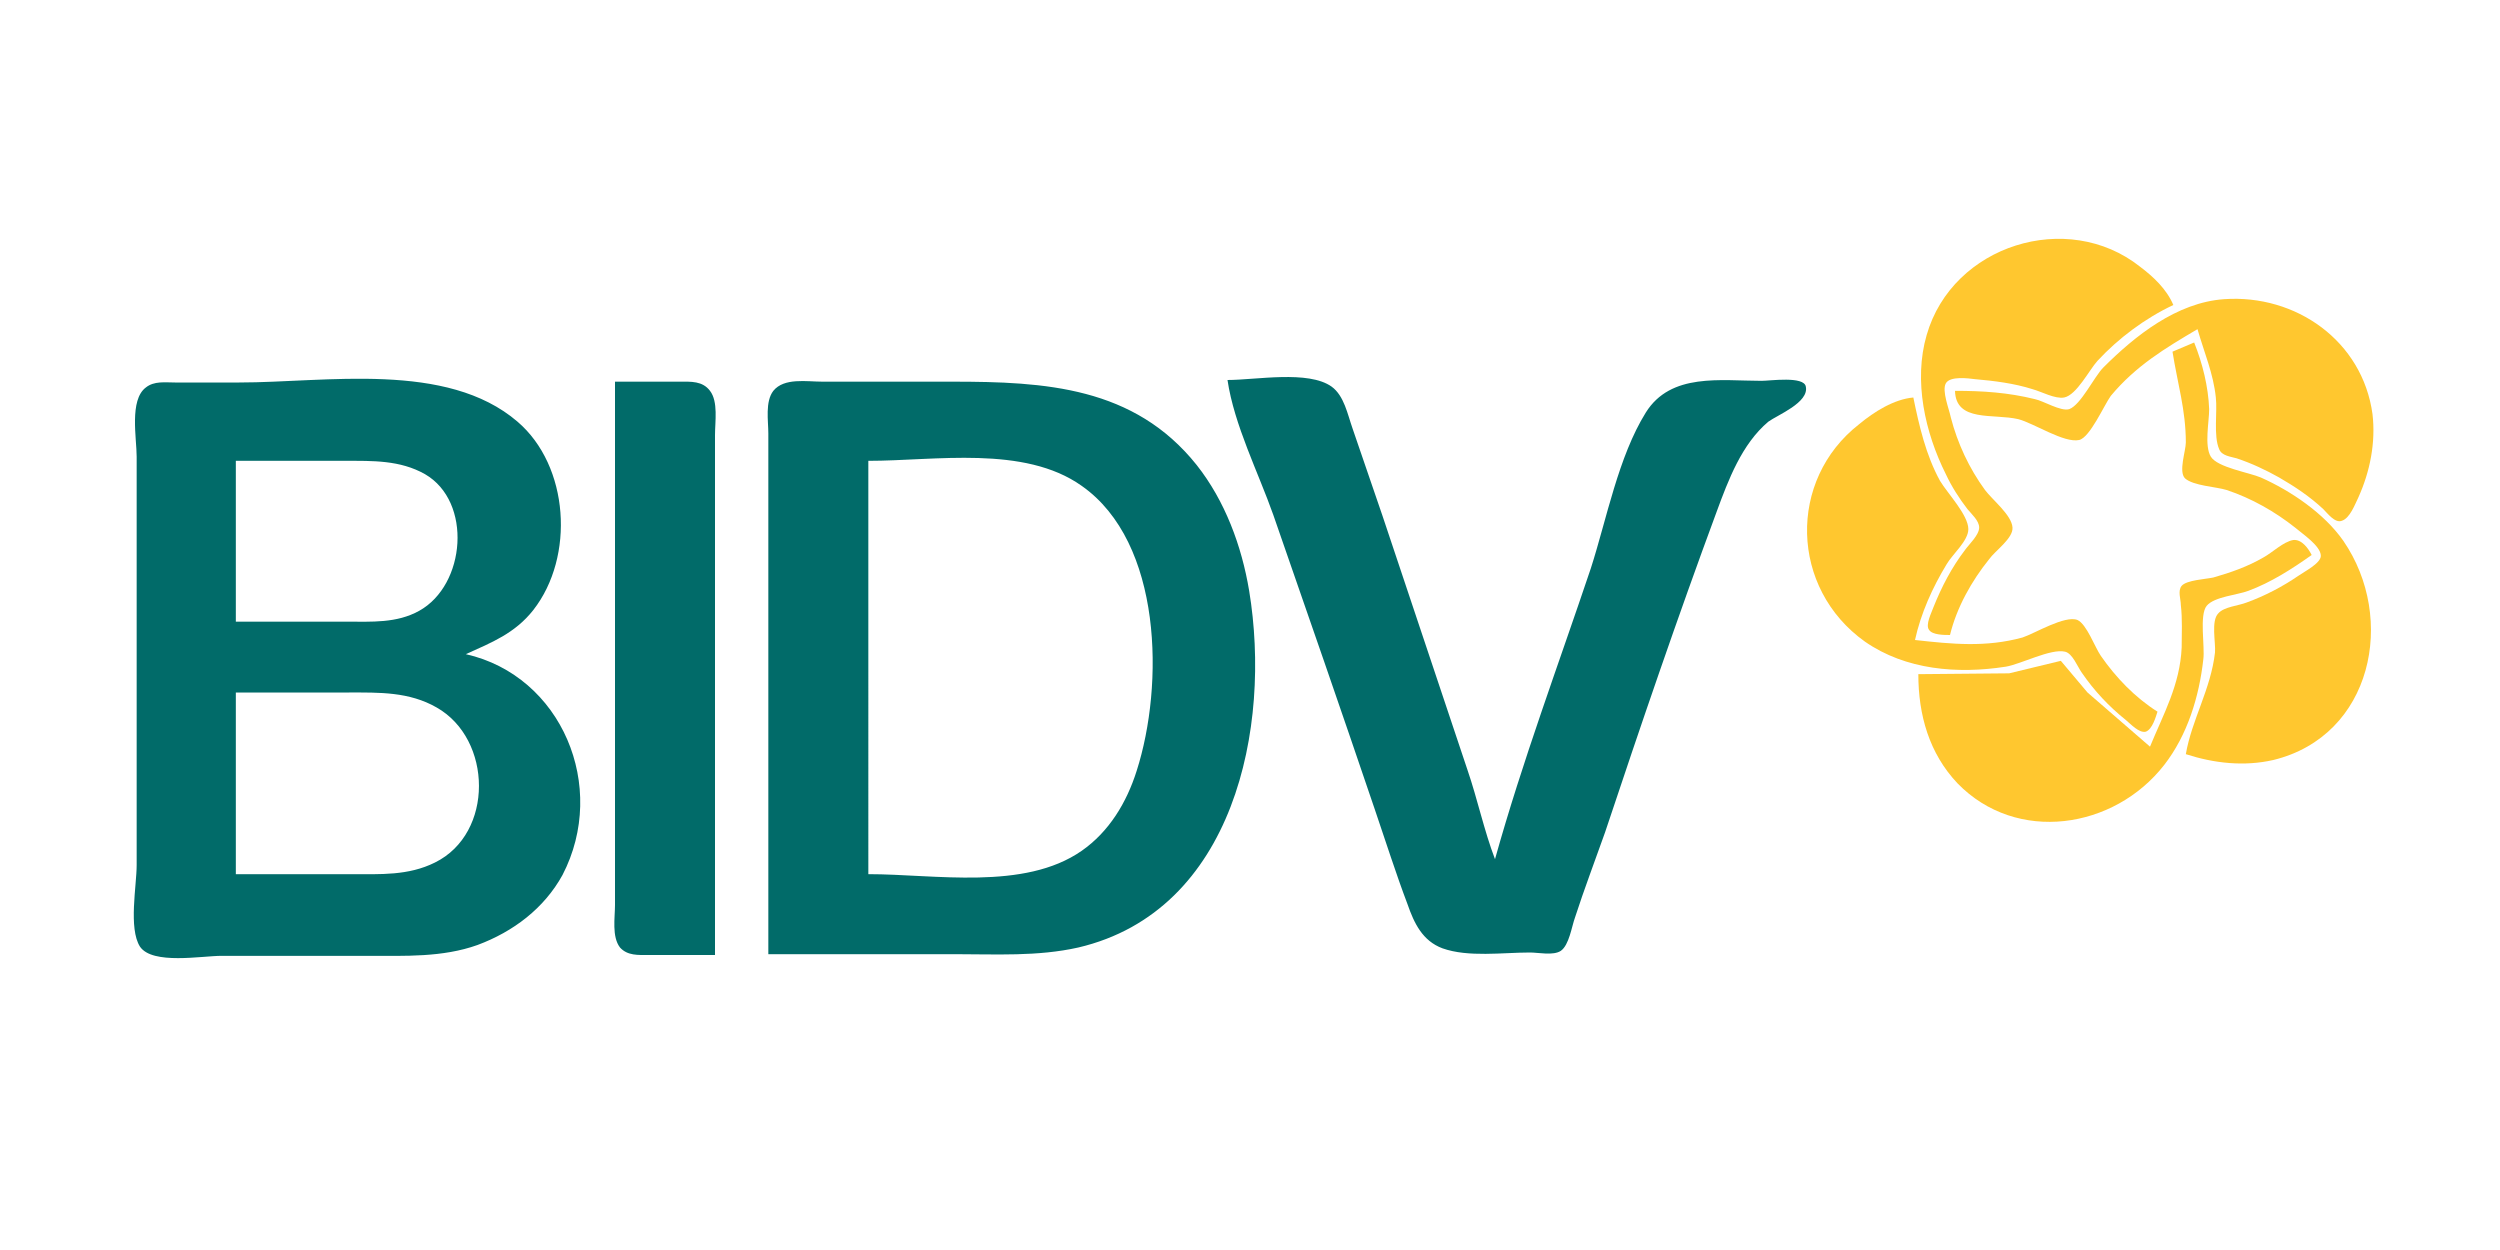
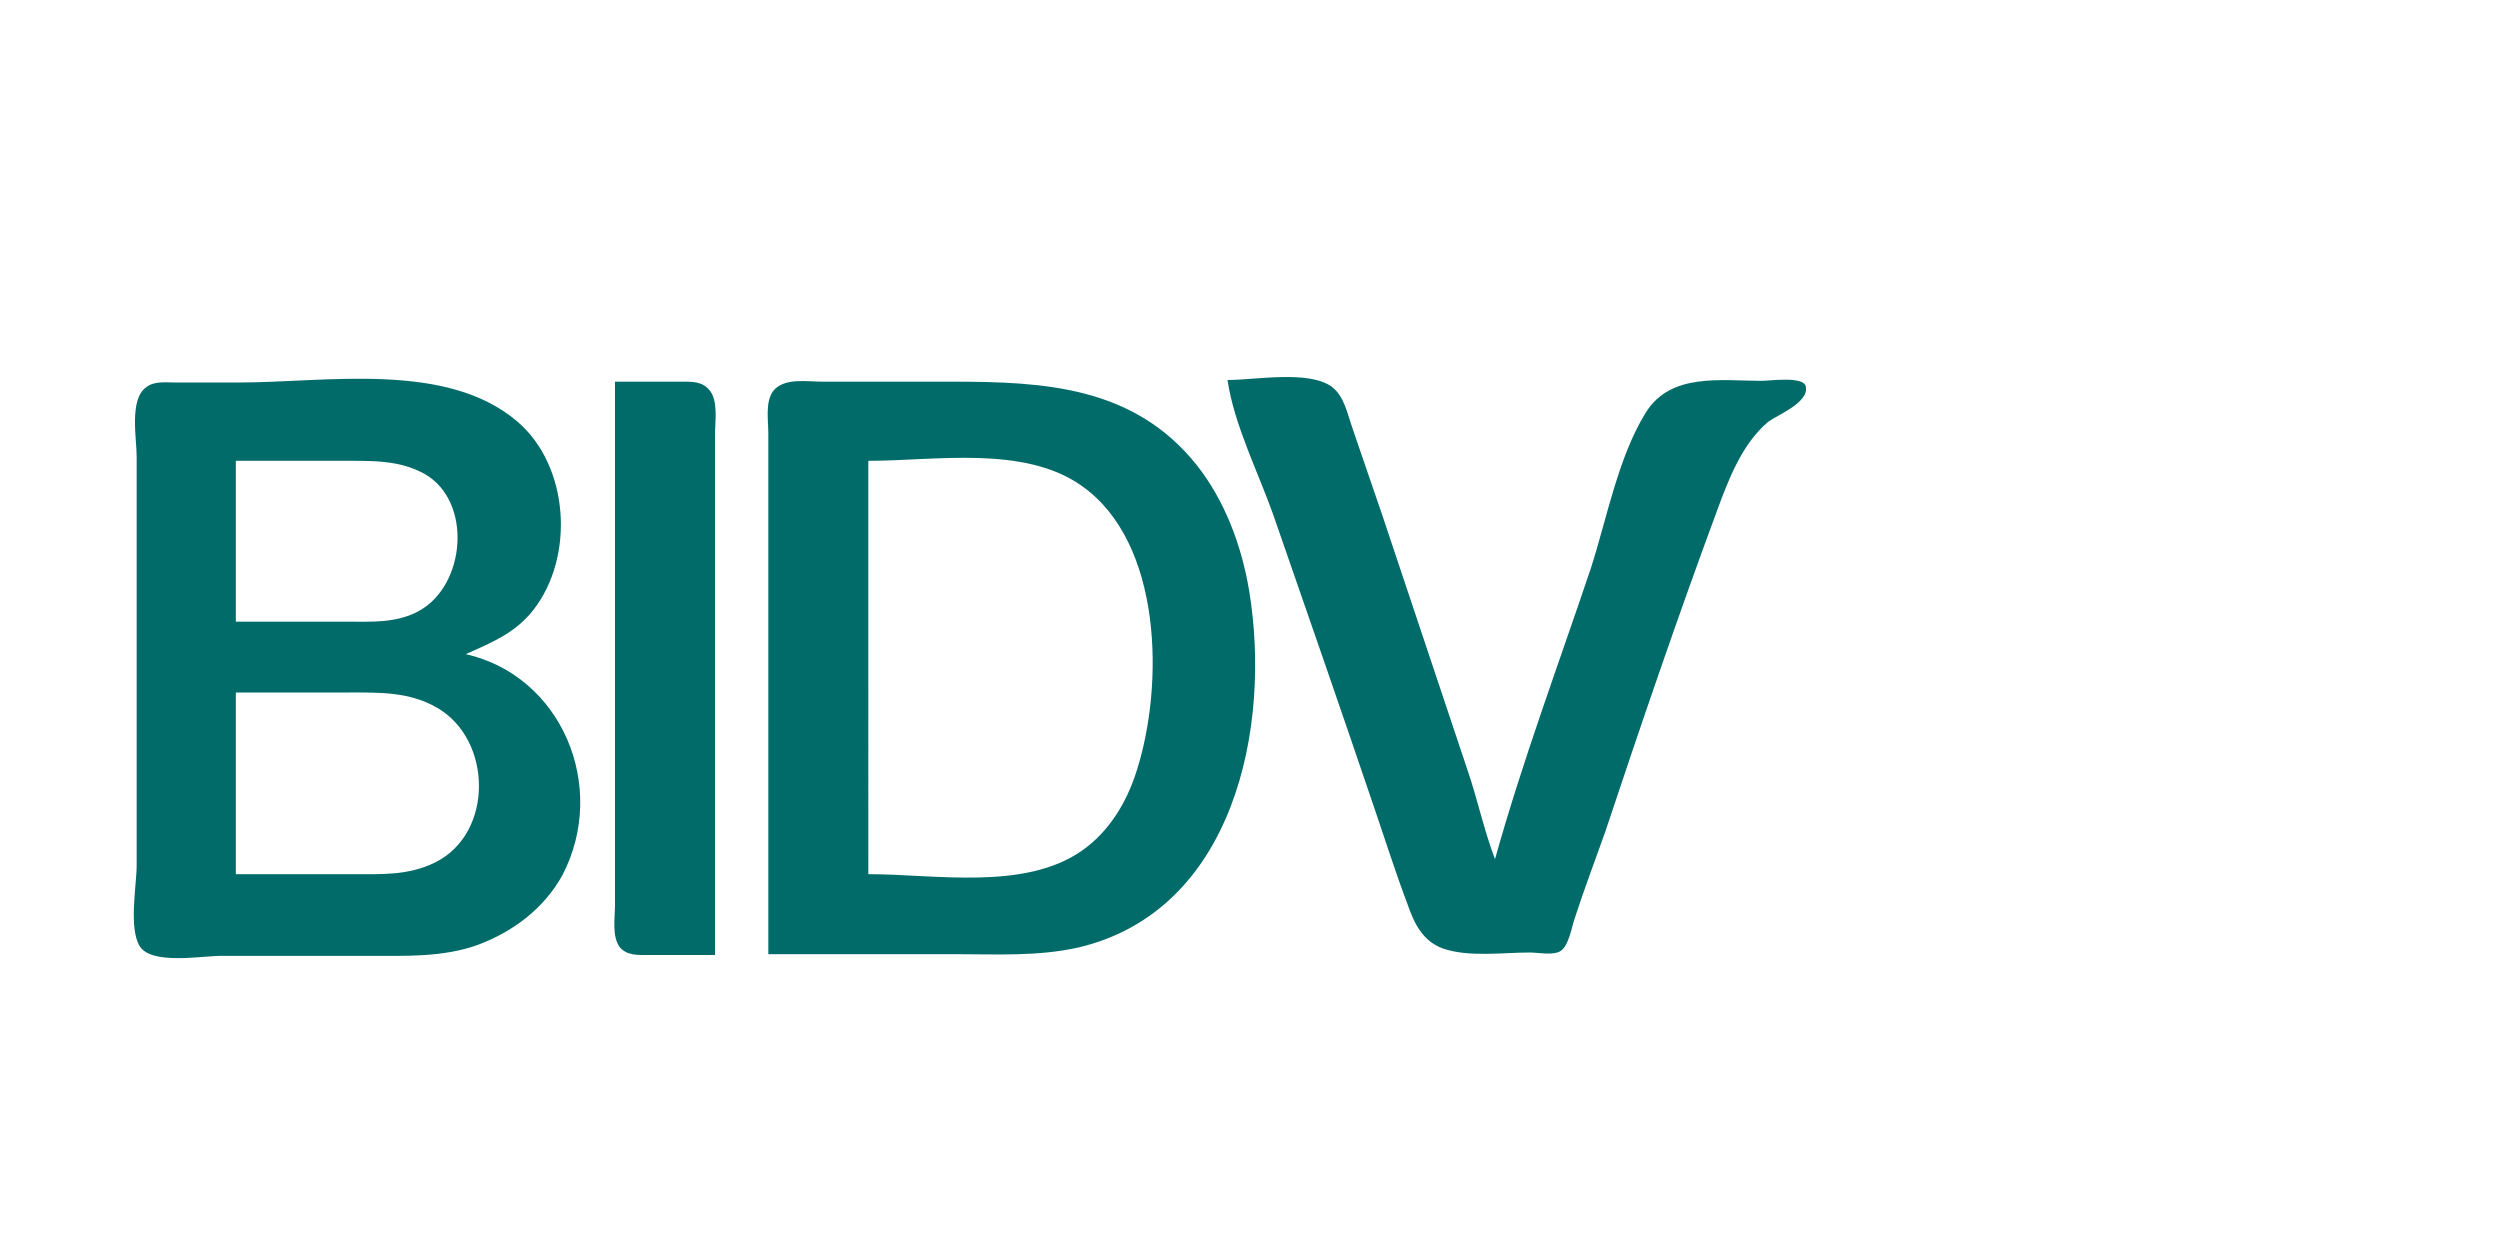
<svg xmlns="http://www.w3.org/2000/svg" x="0px" y="0px" width="300px" height="150px" viewBox="0 0 300 150">
-   <path fill="#FFC72F" d="M234,76.2c0.8-3.3,2.6-6.5,4.7-9.1c0.7-1,2.9-2.5,2.8-3.8c-0.1-1.5-2.4-3.3-3.3-4.5 c-1.9-2.6-3.3-5.6-4.1-8.7c-0.2-1-1.1-3.2-0.6-4.1c0.5-0.9,2.7-0.6,3.5-0.5c2.3,0.2,4.7,0.5,6.9,1.2c1.1,0.3,2.7,1.2,3.8,1 c1.5-0.3,3-3.3,4-4.4c2.5-2.7,5.7-5.1,9.1-6.7c-0.8-1.9-2.4-3.4-4-4.6c-8.7-6.9-22.5-2.6-25.6,8.2c-1.6,5.5-0.2,11.7,2.3,16.7 c0.7,1.5,1.6,2.9,2.6,4.2c0.5,0.6,1.4,1.4,1.4,2.2c0,0.9-1.2,2-1.7,2.7c-1.6,2.1-2.8,4.4-3.8,6.9c-0.2,0.6-1,2.1-0.5,2.7 C231.9,76.2,233.3,76.2,234,76.2 M234.6,46.9c0.1,3.8,4.6,2.7,7.6,3.4c1.9,0.5,5.5,2.9,7.3,2.5c1.3-0.3,3-4.2,3.8-5.3 c3-3.6,6.5-5.7,10.4-8c0.8,2.8,1.9,5.3,2.2,8.2c0.2,1.7-0.3,4.6,0.4,6.2c0.3,0.8,1.4,0.9,2.1,1.1c1.8,0.6,3.5,1.4,5.1,2.3 c1.9,1.1,3.7,2.3,5.3,3.8c0.5,0.5,1.4,1.7,2.2,1.4c1-0.3,1.6-2,2-2.8c1.4-3.1,2.1-6.6,1.7-10c-1.2-8.8-9.2-14.4-17.8-13.8 c-5.7,0.4-10.7,4.4-14.5,8.2c-1.1,1.1-2.7,4.5-4.1,5c-1,0.3-3.1-1-4.1-1.2C241,47.1,237.9,46.9,234.6,46.9 M260.7,42.2 c0.6,3.8,1.6,7,1.6,10.9c0,1-0.9,3.5-0.1,4.3c1,0.9,3.7,1,5,1.4c3,1,5.8,2.6,8.2,4.5c0.8,0.7,3.1,2.2,3.1,3.4c0,0.9-2,1.9-2.7,2.4 c-1.9,1.3-4,2.4-6.2,3.2c-1,0.4-2.7,0.5-3.4,1.3c-0.9,0.9-0.3,3.5-0.4,4.7c-0.5,4.4-2.8,8.1-3.5,12.2c3.4,1.1,7,1.5,10.5,0.7 c11.9-2.9,14.8-17,8.4-26.3c-2.3-3.3-6.3-6-9.9-7.6c-1.4-0.6-5.2-1.2-6-2.5c-0.8-1.3-0.2-4.2-0.2-5.7c-0.1-2.7-0.8-5.5-1.8-8 L260.7,42.2z" />
  <path fill="#016B69" d="M55.9,78.5c3.1-1.4,5.9-2.5,8.1-5.3c5-6.4,4.3-17.3-1.9-22.6c-8.5-7.3-23-4.7-33.4-4.7H21 c-1.2,0-2.5-0.2-3.5,0.6c-2,1.5-1.1,6.1-1.1,8.3v49c0,2.5-1,7.6,0.4,9.8c1.5,2.2,7.4,1.1,9.8,1.1h17.6c4.4,0,8.9,0.2,13.1-1.3 c4.3-1.6,8-4.4,10.2-8.4C73,94.4,67.4,81.1,55.9,78.5z M28.3,55.3h13.1c3.3,0,6.6-0.1,9.6,1.6c5.7,3.3,4.9,13.3-0.7,16.4 c-2.7,1.5-5.7,1.3-8.7,1.3H28.3V55.3z M52.2,103.5c-3.2,1.6-6.6,1.4-10,1.4H28.3V83.1h13.6c3.6,0,7.2-0.1,10.5,1.8 C59.1,88.7,59.3,100,52.2,103.5z M85.2,46.9c-0.9-1.2-2.3-1.1-3.6-1.1h-7.8v62.8c0,1.5-0.4,3.8,0.6,5.1c0.9,1,2.2,0.9,3.4,0.9h8 V52.2C85.8,50.6,86.2,48.2,85.2,46.9z M149.9,70.9c-0.9-5.4-2.9-10.8-6.3-15.1c-7.5-9.4-18.2-10-29.3-10H98.7 c-1.9,0-4.6-0.5-5.9,1.1c-1,1.3-0.6,3.6-0.6,5.1v62.5h22.3c5,0,10,0.3,14.9-0.8C148.1,109.3,152.6,87.3,149.9,70.9z M136.4,92.5 c-1.2,3.8-3.3,7.3-6.6,9.6c-6.9,4.8-17.6,2.8-25.6,2.8V55.3c8,0,18.7-1.9,25.6,3C139.5,65.1,139.7,82.2,136.4,92.5z M216.7,46.4 c-0.2-1.3-4.3-0.7-5.3-0.7c-4.9,0-10.9-1-13.9,3.8c-3.3,5.3-4.7,12.8-6.6,18.7c-3.9,11.6-8.2,23.1-11.5,34.9 c-1.3-3.4-2.1-7.2-3.3-10.7c-3.4-10.2-6.8-20.3-10.2-30.5c-1.2-3.5-2.4-7-3.6-10.5c-0.6-1.7-1-3.9-2.5-5c-2.8-2-9.1-0.8-12.5-0.8 c0.8,5.4,3.7,11.1,5.5,16.2c4.1,11.8,8.2,23.6,12.2,35.4c1.3,3.8,2.5,7.6,3.9,11.3c0.8,2.3,1.8,4.4,4.2,5.3 c3.1,1.1,7.2,0.5,10.5,0.5c1,0,2.8,0.4,3.7-0.2c1-0.7,1.3-2.9,1.7-4c1.1-3.4,2.4-6.8,3.6-10.2c4.3-12.9,8.7-25.8,13.4-38.5 c1.4-3.8,3-8.1,6.2-10.8C213.3,49.8,217.1,48.3,216.7,46.4z" />
-   <path fill="#FFC72F" d="M258.9,85.4c-2.7-1.7-5-4.1-6.8-6.7c-0.7-1-1.7-3.8-2.8-4.3c-1.5-0.6-5.1,1.6-6.6,2.1 c-4.4,1.2-8.4,0.8-12.9,0.3c0.7-3.2,2.1-6.3,3.8-9.1c0.7-1.2,2.6-2.8,2.6-4.2c0-1.7-2.5-4.3-3.4-5.8c-1.7-3.1-2.5-6.6-3.2-10 c-2.3,0.2-4.7,1.7-6.5,3.2c-8.6,6.7-8.3,19.7,0.7,26.1c4.9,3.4,11.1,3.9,16.9,3c1.8-0.3,5.4-2.2,7.1-1.8c0.9,0.2,1.5,1.8,2,2.5 c1.5,2.2,3.3,4.1,5.3,5.7c0.6,0.5,1.6,1.6,2.4,1.4C258.3,87.5,258.7,86,258.9,85.4z" />
-   <path fill="#FFC72F" d="M258,89.6l-7.5-6.5l-3.2-3.8l-6.2,1.5l-10.9,0.1c0,4.9,1.3,9.5,4.7,13.1c7.1,7.3,18.8,5.5,24.8-2.2 c2.8-3.6,4.2-8.2,4.7-12.7c0.2-1.5-0.5-5.3,0.4-6.4c0.9-1.1,3.7-1.3,5-1.8c2.7-1,5.2-2.6,7.6-4.3c-0.4-0.8-1.2-1.9-2.2-1.8 c-1.2,0.2-2.5,1.5-3.6,2.1c-1.9,1.1-3.9,1.8-6,2.4c-0.9,0.2-3.2,0.3-3.8,1c-0.5,0.6-0.1,1.6-0.1,2.3c0.2,1.7,0.1,3.5,0.1,5.1 C261.6,82.2,259.6,85.7,258,89.6z" />
</svg>